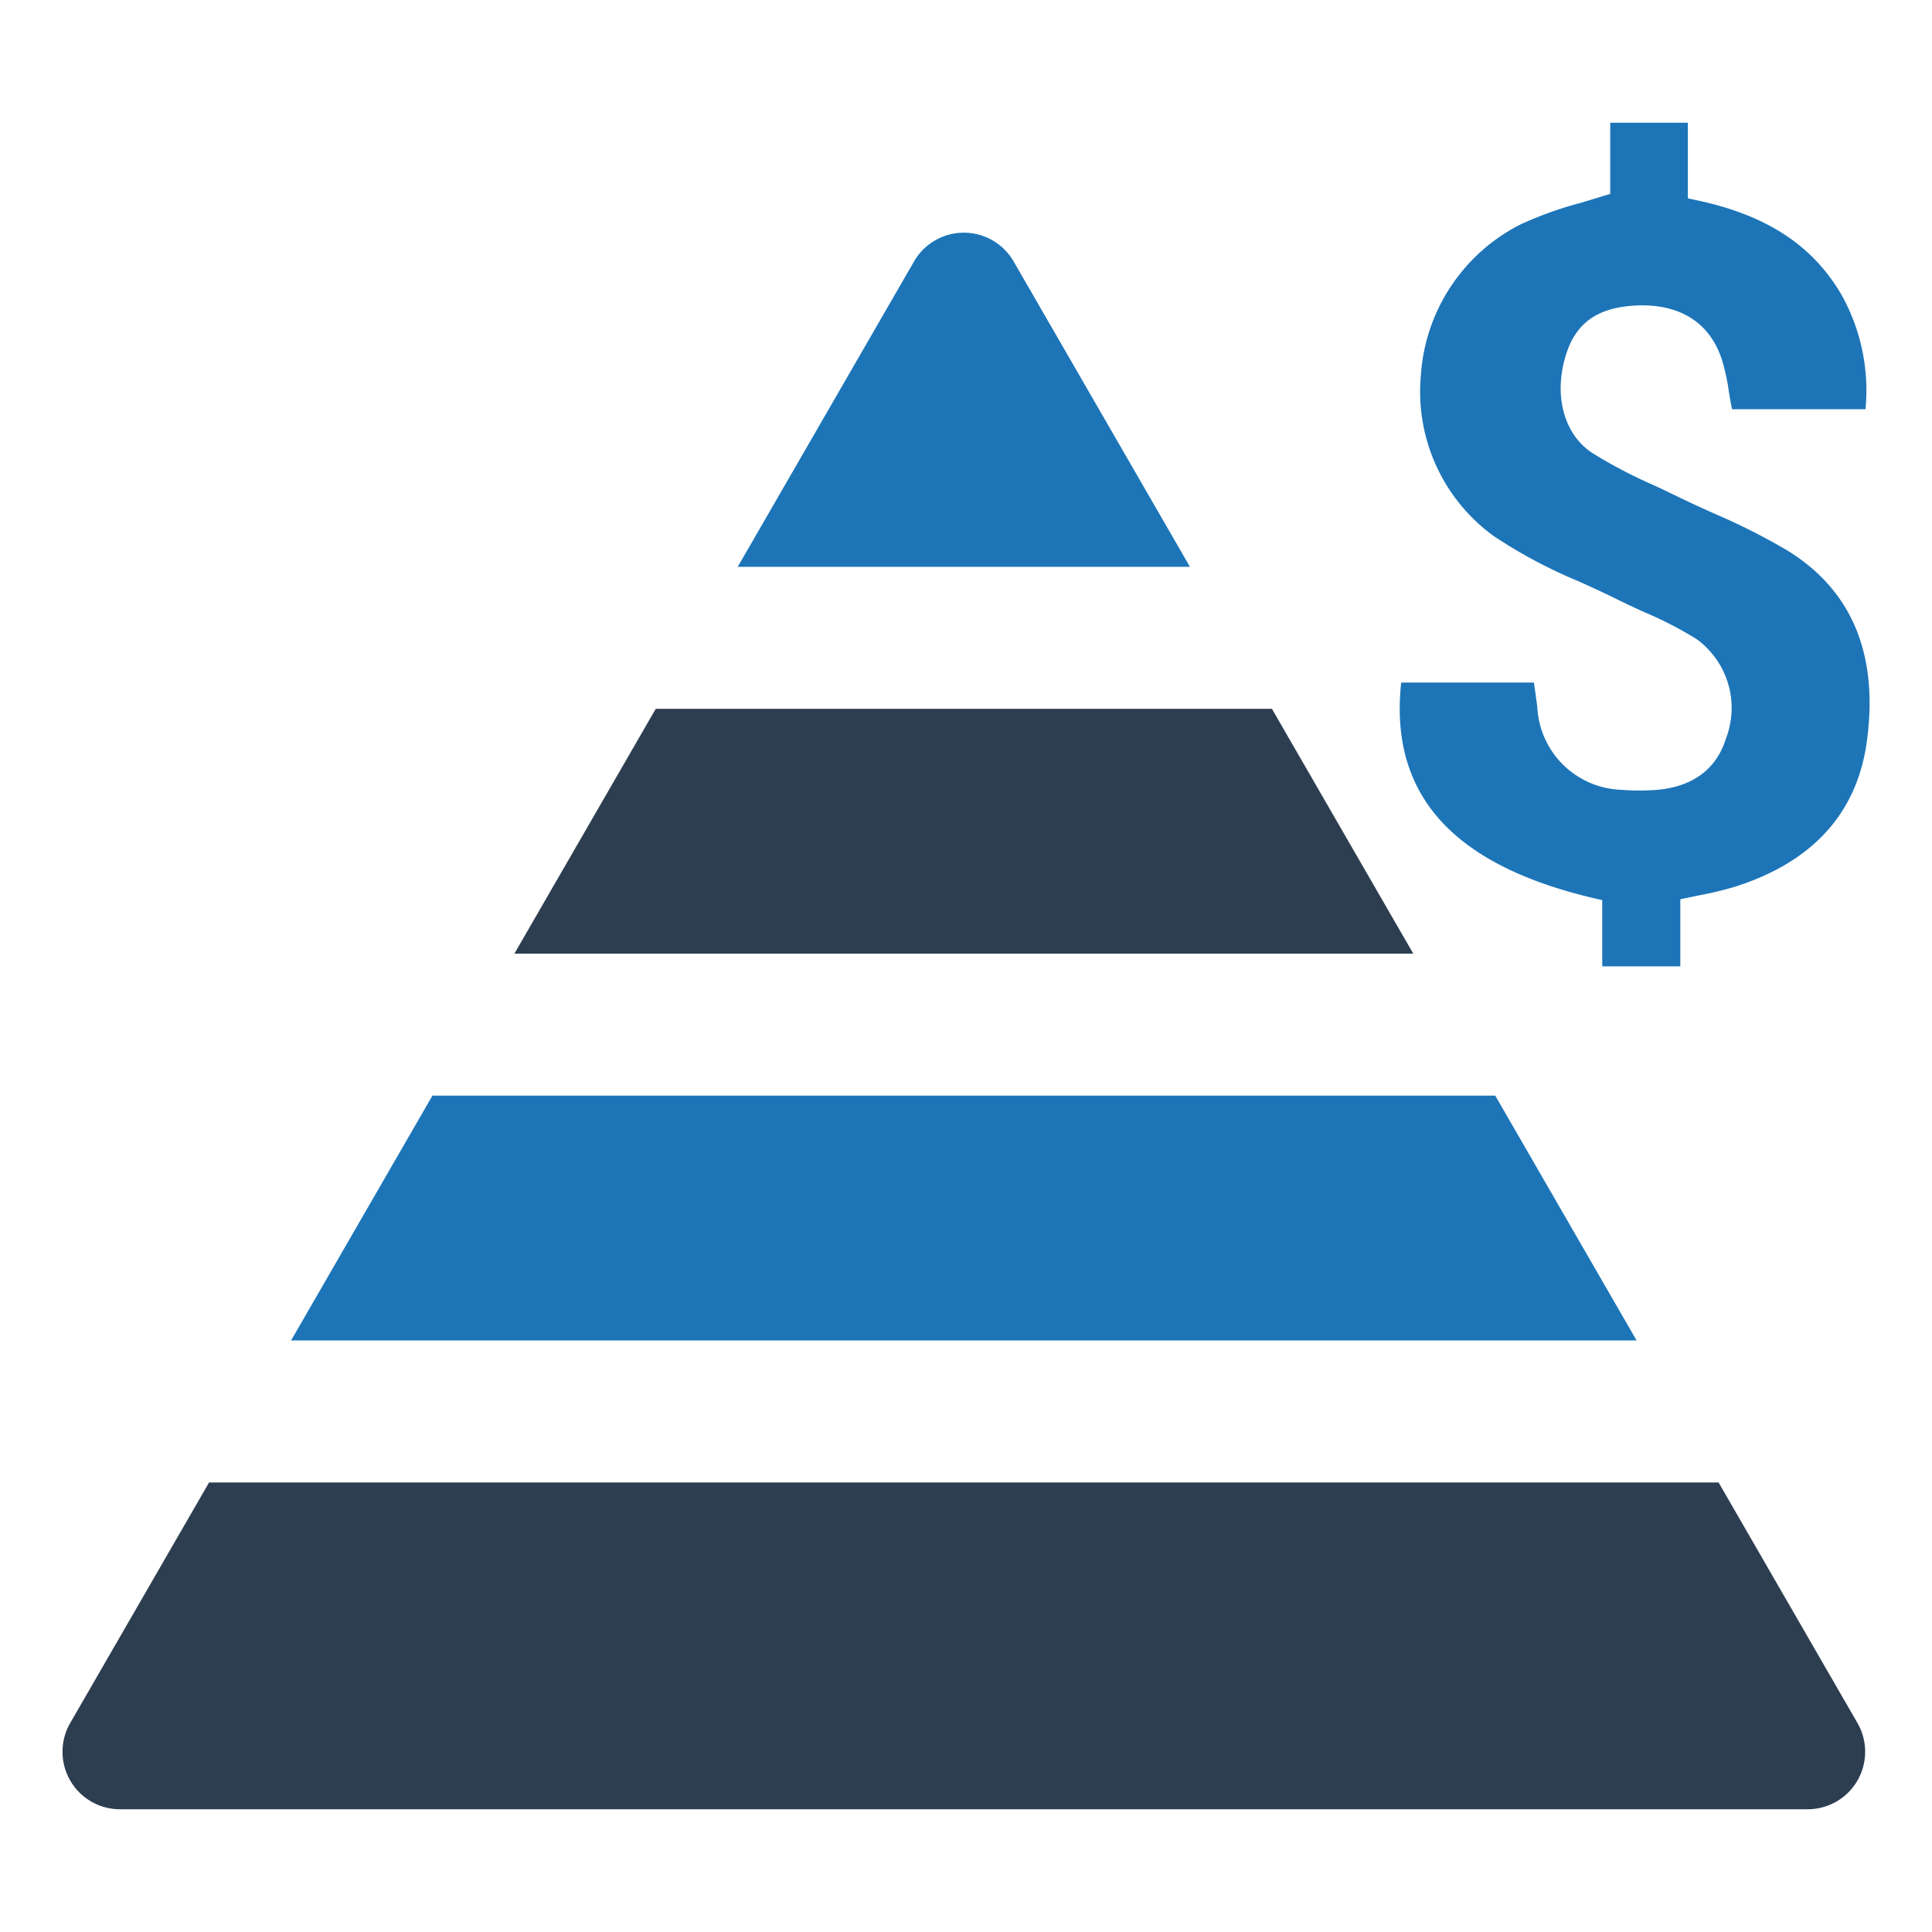
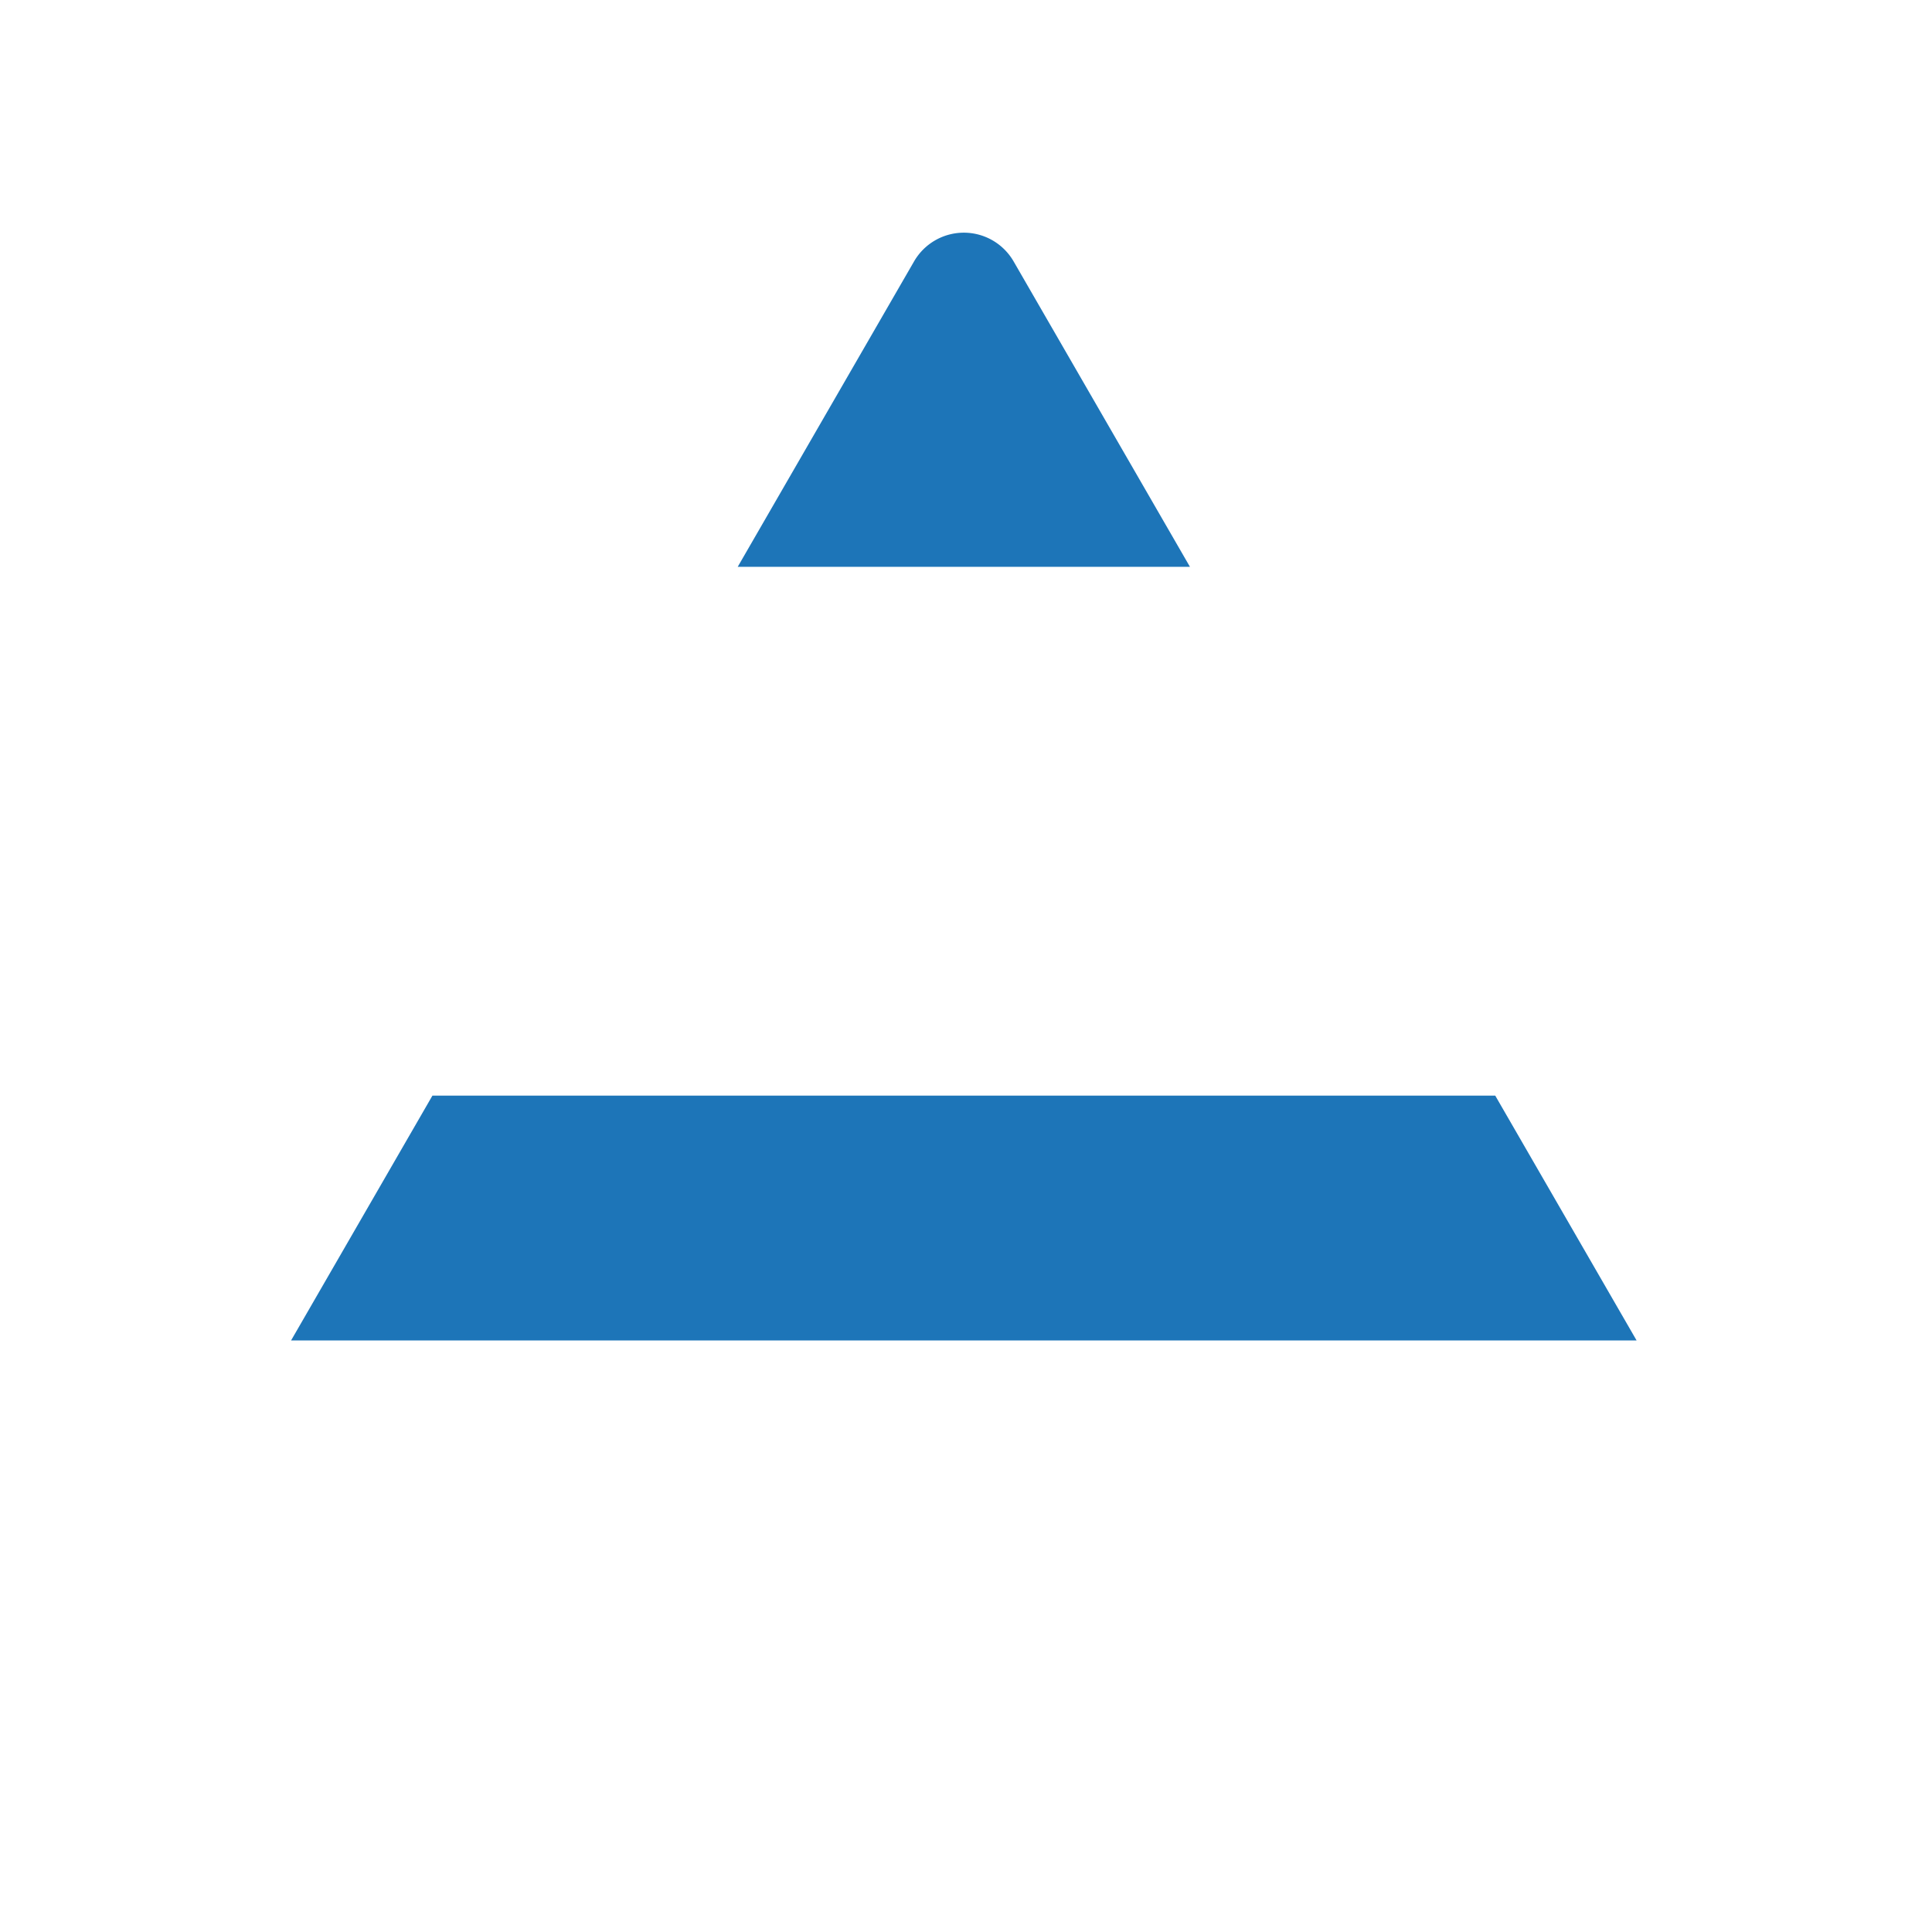
<svg xmlns="http://www.w3.org/2000/svg" id="Layer_1" data-name="Layer 1" viewBox="0 0 128 128">
  <defs>
    <style>.cls-1{fill:#1d75b8;}.cls-2{fill:#2d3e50;}</style>
  </defs>
  <path class="cls-1" d="M78.837,37.553,67.155,17.32a3.809,3.809,0,0,0-6.597,0L48.876,37.553Z" />
-   <polygon class="cls-2" points="43.445 46.961 34.08 63.181 93.633 63.181 84.268 46.961 43.445 46.961" />
  <polygon class="cls-1" points="108.429 88.809 99.064 72.589 28.649 72.589 19.284 88.809 108.429 88.809" />
-   <path class="cls-2" d="M113.861,98.217H13.852L4.651,114.155a3.809,3.809,0,0,0,3.298,5.713H119.764a3.809,3.809,0,0,0,3.298-5.713Z" />
-   <path class="cls-1" d="M114.909,58.76c5.189-1.638,8.143-4.897,8.781-9.689.771-5.734-1.004-9.974-5.276-12.602a41.99,41.99,0,0,0-4.772-2.413c-.915-.414-1.719-.776-2.498-1.158-.509-.251-1.03-.496-1.549-.737a32.033,32.033,0,0,1-4.107-2.154c-1.912-1.252-2.594-3.913-1.698-6.625.712-2.137,2.246-3.11,4.974-3.153,2.697,0,4.528,1.232,5.304,3.562a13.281,13.281,0,0,1,.475,2.174c.071.412.125.728.187,1.044l.02.103h8.843l.011-.109a12.984,12.984,0,0,0-1.627-7.52c-1.927-3.267-4.973-5.244-9.585-6.221l-.566-.12V8.132h-5.144v4.71L106.18,12.998c-.514.159-1.011.308-1.5.453a24.341,24.341,0,0,0-3.934,1.414,12.09,12.09,0,0,0-6.609,9.995,11.815,11.815,0,0,0,4.829,10.658,32.709,32.709,0,0,0,5.635,3.001c.837.379,1.693.768,2.531,1.185.524.263,1.056.507,1.589.753l.247.112a24.712,24.712,0,0,1,3.44,1.776,5.639,5.639,0,0,1,1.944,6.575c-.668,2.162-2.408,3.351-5.03,3.436a13.883,13.883,0,0,1-1.868-.028,5.775,5.775,0,0,1-5.603-5.454c-.024-.23-.057-.459-.089-.69l-.135-.963H92.831l-.012.118c-.74,7.338,3.441,11.973,12.783,14.17l.55.128V64.024h5.173V59.578l1.201-.25A23.676,23.676,0,0,0,114.909,58.76Z" />
</svg>